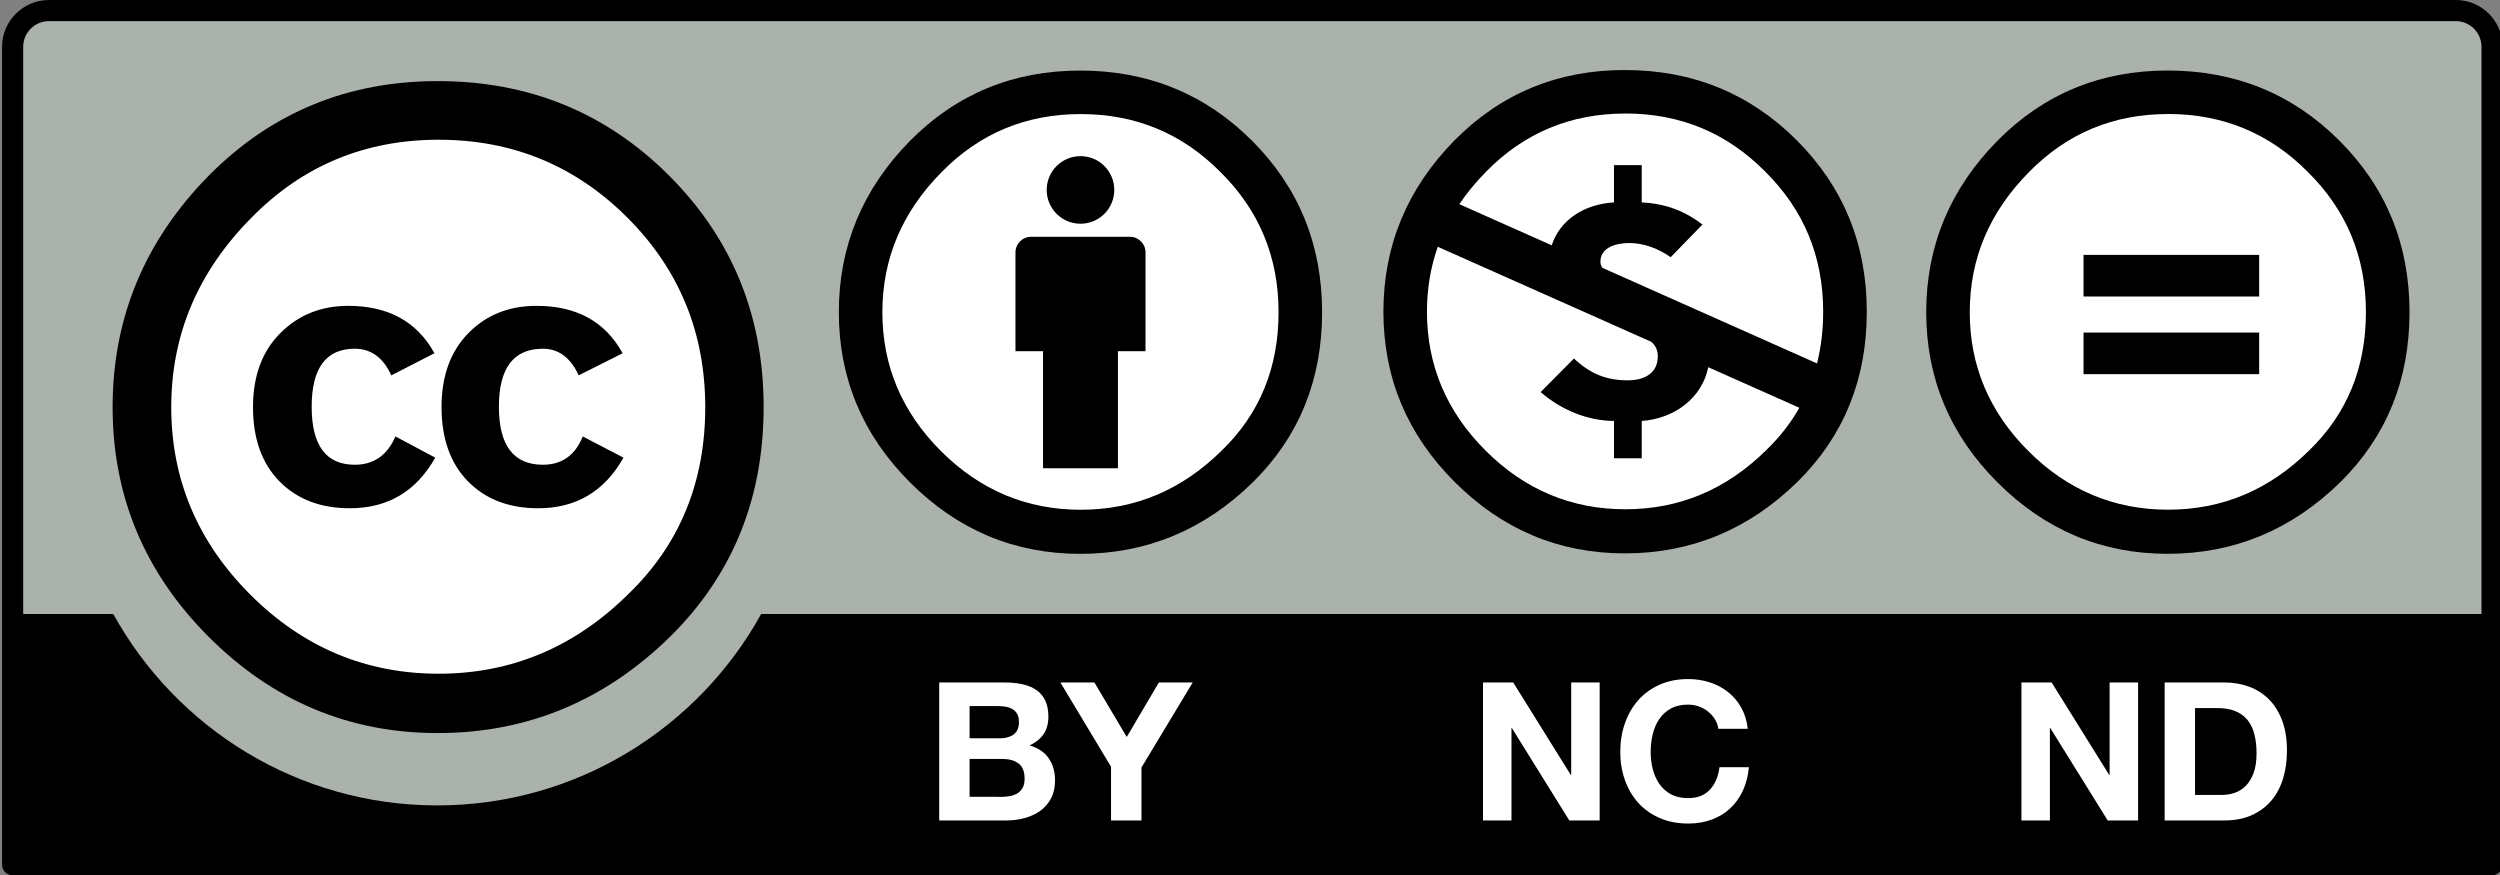
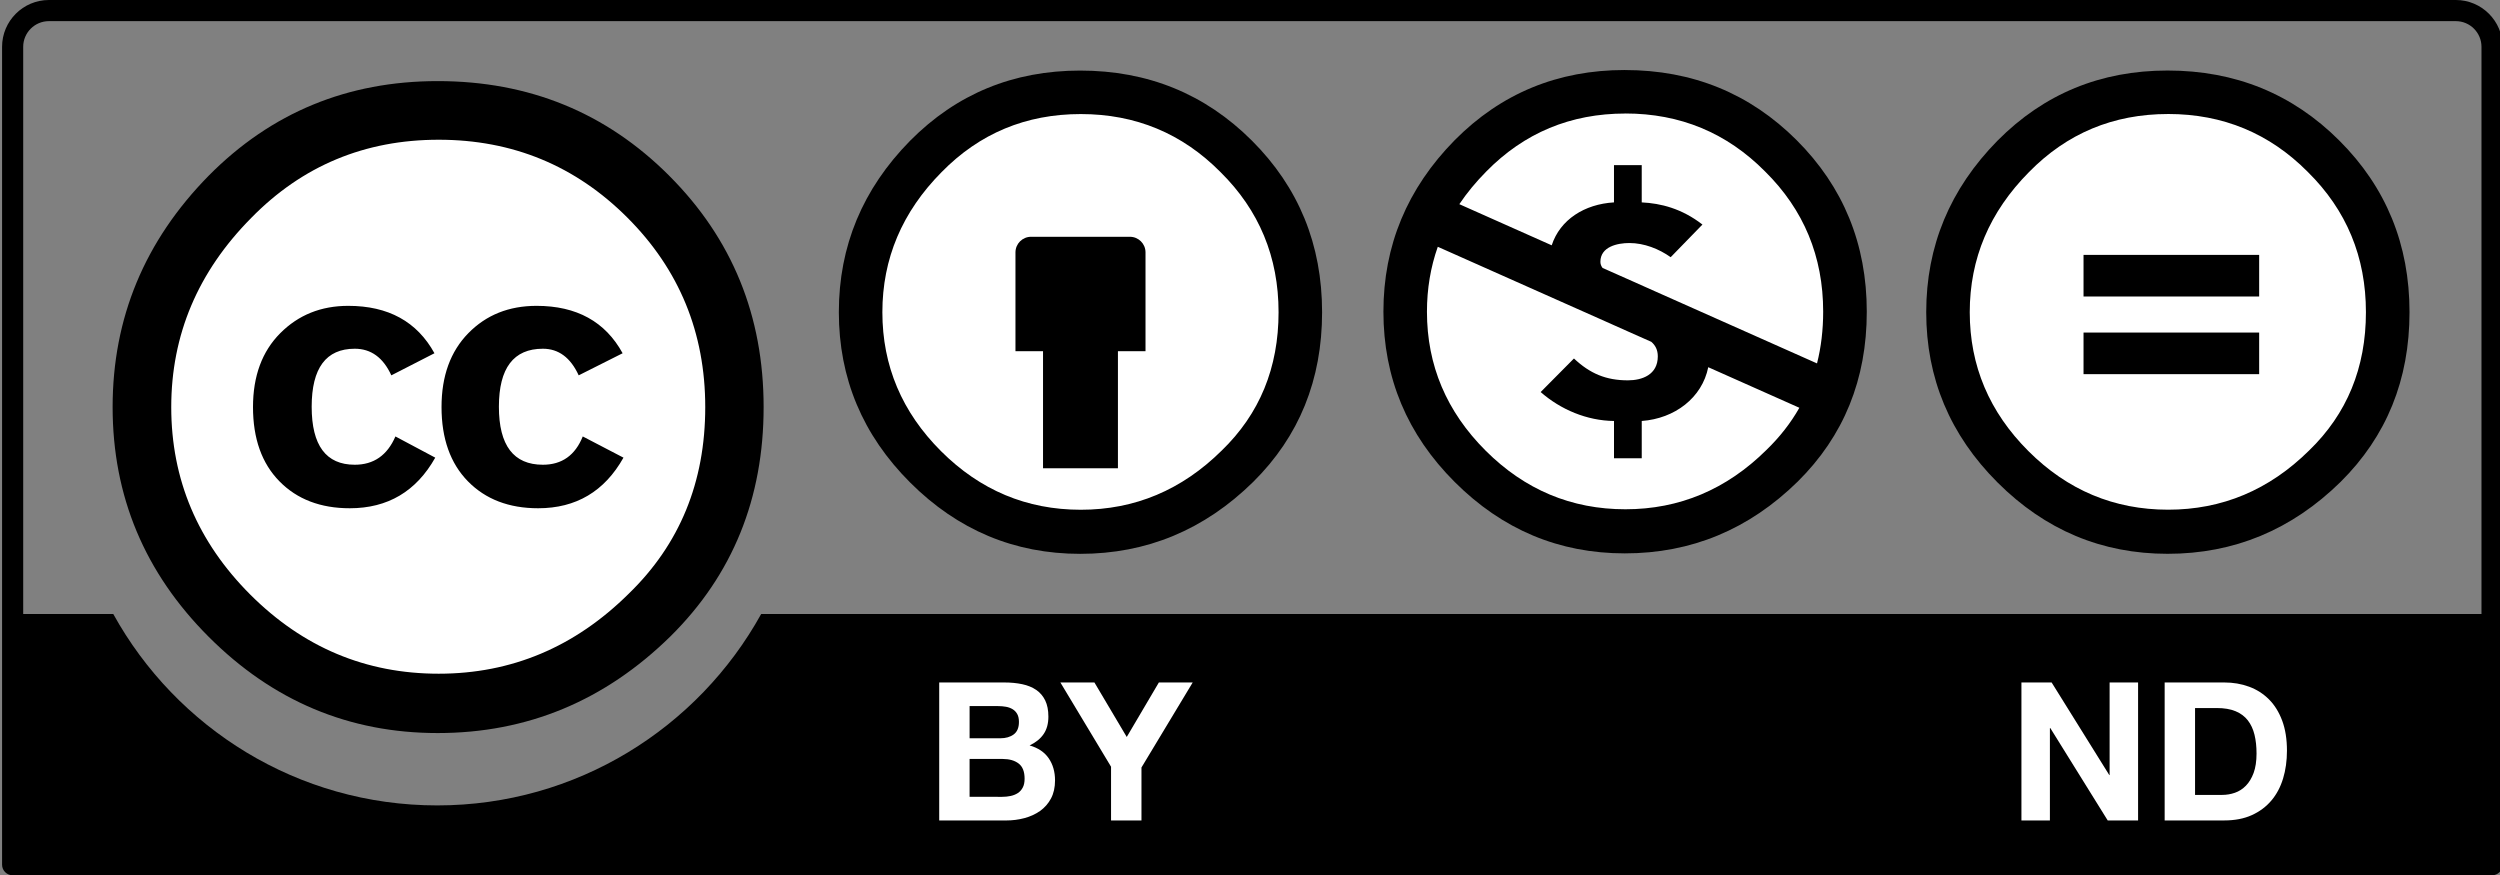
<svg xmlns="http://www.w3.org/2000/svg" height="42" width="120">
  <rect width="100%" height="100%" fill="#808080" stroke="none" />
  <g transform="matrix(.994 0 0 .994 -437.12 0)">
-     <path d="m443.29.449 114.063.203c1.594 0 3.018-.237 3.018 3.18l-.14 37.567h-119.82v-37.707c0-1.685.163-3.244 2.879-3.244z" fill="#aab2ab" />
    <path d="m558.35 0h-116.229c-1.247 0-2.262 1.015-2.262 2.261v39.496c0 .282.229.51.511.51h119.73c.282 0 .511-.229.511-.51v-39.496c0-1.247-1.015-2.261-2.261-2.261zm-116.229 1.021h116.229c.684 0 1.239.556 1.239 1.24v27.388h-83.073c-3.045 5.505-8.912 9.244-15.645 9.244-6.734 0-12.6-3.735-15.643-9.244h-4.349c0-11.497 0-27.388 0-27.388-0-.684.557-1.24 1.24-1.24z" />
    <g transform="matrix(.873 0 0 .873 50.125 143.214)">
      <path cx="296.354" cy="264.358" d="m486.267-141.531c.006 8.68-7.028 15.721-15.708 15.727-8.68.005-15.722-7.028-15.727-15.708 0-.007 0-.013 0-.019-.006-8.681 7.028-15.722 15.708-15.727 8.681-.005 15.723 7.028 15.727 15.708z" fill="#fff" rx="22.94" ry="22.94" type="arc" />
      <path d="m772.943-253.398c3.485 3.485 5.228 7.753 5.228 12.802 0 5.049-1.713 9.271-5.138 12.668-3.636 3.576-7.932 5.364-12.89 5.364-4.898 0-9.12-1.773-12.664-5.32-3.546-3.546-5.318-7.783-5.318-12.712 0-4.929 1.772-9.196 5.318-12.802 3.455-3.487 7.677-5.229 12.664-5.229 5.049 0 9.315 1.742 12.801 5.229zm-23.119 2.344c-2.947 2.976-4.42 6.463-4.42 10.462 0 3.998 1.459 7.455 4.374 10.371 2.918 2.916 6.389 4.374 10.418 4.374s7.53-1.473 10.507-4.419c2.826-2.736 4.239-6.177 4.239-10.326 0-4.118-1.436-7.614-4.308-10.485-2.871-2.871-6.35-4.307-10.438-4.307s-7.547 1.443-10.372 4.329zm7.754 8.703c-.45-.982-1.123-1.472-2.023-1.472-1.589 0-2.383 1.07-2.383 3.209 0 2.14.794 3.208 2.383 3.208 1.049 0 1.799-.521 2.249-1.565l2.203 1.173c-1.05 1.865-2.626 2.799-4.726 2.799-1.62 0-2.918-.497-3.892-1.49-.976-.993-1.463-2.363-1.463-4.108 0-1.716.503-3.077 1.508-4.086s2.258-1.512 3.758-1.512c2.221 0 3.809.874 4.771 2.622zm10.364 0c-.451-.982-1.112-1.472-1.982-1.472-1.621 0-2.432 1.07-2.432 3.209 0 2.14.811 3.208 2.432 3.208 1.052 0 1.788-.521 2.207-1.565l2.252 1.173c-1.048 1.865-2.621 2.799-4.718 2.799-1.618 0-2.912-.497-3.886-1.49-.972-.993-1.46-2.363-1.46-4.108 0-1.716.494-3.077 1.483-4.086.988-1.009 2.245-1.512 3.773-1.512 2.216 0 3.804.874 4.761 2.622z" transform="translate(-289.616 99.065)" />
    </g>
    <g fill="#fff">
      <g enable-background="new">
        <path d="m488.253 32.956c.317 0 .608.028.87.084s.485.147.673.275c.187.127.331.297.435.508.103.212.154.473.154.784 0 .336-.076.615-.229.839-.152.225-.378.407-.678.551.412.118.72.325.923.621s.305.652.305 1.069c0 .336-.065.627-.196.873-.131.245-.308.446-.528.602-.222.156-.475.271-.758.346-.284.075-.575.112-.875.112h-3.236v-6.664h3.142zm-.187 2.695c.261 0 .477-.062.645-.187s.252-.325.252-.604c0-.155-.028-.283-.084-.382-.057-.1-.131-.177-.225-.233-.094-.056-.201-.095-.322-.116s-.248-.032-.379-.032h-1.373v1.555zm.085 2.828c.144 0 .28-.014.411-.042s.246-.075.347-.14c.1-.065.179-.154.238-.267.06-.111.089-.255.089-.429 0-.342-.097-.586-.29-.732-.193-.146-.448-.219-.767-.219h-1.6v1.828z" />
        <path d="m490.964 32.956h1.644l1.561 2.632 1.551-2.632h1.634l-2.474 4.106v2.558h-1.469v-2.595z" />
      </g>
      <g enable-background="new">
-         <path d="m512.831 32.956 2.784 4.471h.016v-4.471h1.375v6.664h-1.466l-2.773-4.462h-.019v4.462h-1.375v-6.664z" />
-         <path d="m522.569 34.731c-.087-.141-.196-.264-.327-.369s-.278-.188-.443-.247c-.165-.06-.338-.089-.518-.089-.33 0-.61.063-.841.191-.23.127-.417.298-.56.513-.144.215-.248.459-.313.732s-.098.557-.098.849c0 .28.032.553.098.816.065.265.17.503.313.714.143.212.329.381.56.509s.511.191.841.191c.447 0 .798-.137 1.05-.411.252-.273.406-.635.462-1.083h1.419c-.037.417-.134.794-.289 1.13-.155.337-.361.623-.616.86s-.554.418-.896.543c-.342.125-.719.188-1.129.188-.511 0-.97-.089-1.378-.267-.407-.177-.752-.422-1.032-.732-.281-.312-.496-.678-.646-1.098-.149-.421-.225-.873-.225-1.359 0-.498.075-.96.225-1.387s.364-.799.646-1.116c.28-.317.625-.566 1.032-.747.408-.181.867-.271 1.378-.271.367 0 .714.053 1.041.159.326.105.619.26.877.463.259.202.472.453.64.752s.273.642.317 1.027h-1.419c-.024-.168-.081-.322-.168-.462z" />
-       </g>
+         </g>
      <g enable-background="new">
        <path d="m538.831 32.956 2.784 4.471h.016v-4.471h1.375v6.664h-1.466l-2.773-4.462h-.019v4.462h-1.375v-6.664z" />
        <path d="m547.167 32.956c.431 0 .83.068 1.201.205s.691.343.963.616c.271.273.482.616.635 1.026.153.411.229.894.229 1.447 0 .485-.062.933-.187 1.344-.125.41-.313.766-.565 1.063-.253.299-.567.534-.944.705s-.82.257-1.332.257h-2.878v-6.664h2.878zm-.103 5.43c.212 0 .417-.034.616-.103s.377-.182.532-.341c.155-.158.28-.364.374-.619.093-.255.14-.566.14-.933 0-.336-.032-.639-.098-.909s-.173-.502-.322-.694-.347-.341-.593-.443-.55-.153-.91-.153h-1.046v4.195h1.307z" />
      </g>
    </g>
    <g transform="matrix(1.147 0 0 1.147 219.006 166.153)">
      <path cx="475.971" cy="252.086" d="m269.618-131.735c.004 4.827-3.906 8.742-8.733 8.746-4.827.003-8.742-3.907-8.745-8.733 0-.005 0-.009 0-.013-.003-4.827 3.907-8.742 8.733-8.746 4.827-.003 8.742 3.907 8.745 8.733z" fill="#fff" rx="29.21" ry="29.21" type="arc" />
      <path d="m260.865-141.91c2.853 0 5.264.984 7.234 2.95 1.97 1.968 2.955 4.376 2.955 7.225 0 2.848-.968 5.231-2.904 7.148-2.055 2.018-4.483 3.026-7.285 3.026-2.767 0-5.153-1.001-7.156-3.002-2.004-2-3.005-4.392-3.005-7.173 0-2.782 1.001-5.19 3.005-7.225 1.953-1.967 4.339-2.95 7.156-2.95zm-7.872 7.441c-.303.859-.456 1.77-.456 2.734 0 2.255.824 4.205 2.471 5.85 1.647 1.644 3.608 2.467 5.883 2.467 2.274 0 4.253-.831 5.934-2.493.563-.544 1.027-1.137 1.391-1.78l-3.836-1.708c-.26 1.29-1.41 2.162-2.8 2.264v1.569h-1.168v-1.569c-1.142-.013-2.245-.48-3.088-1.218l1.402-1.413c.674.635 1.35.92 2.271.92.597 0 1.259-.233 1.259-1.011 0-.275-.106-.467-.274-.611l-.971-.431-1.207-.539c-.598-.267-1.104-.491-1.612-.717zm7.899-5.61c-2.31 0-4.262.814-5.859 2.442-.434.439-.812.896-1.133 1.374l3.889 1.732c.352-1.079 1.377-1.734 2.622-1.807v-1.569h1.168v1.569c.805.039 1.687.259 2.556.933l-1.337 1.374c-.493-.35-1.116-.596-1.739-.596-.506 0-1.22.155-1.22.791 0 .097.033.182.092.258l1.301.578.88.393c.563.252 1.101.49 1.633.727l5.214 2.321c.172-.682.259-1.409.259-2.178 0-2.323-.815-4.291-2.445-5.902-1.614-1.629-3.574-2.442-5.883-2.442z" />
    </g>
    <g transform="matrix(.625 0 0 .625 312.851 316.933)">
      <path cx="475.971" cy="252.086" d="m387.834-482.974c.008 9.411-7.617 17.047-17.028 17.055-9.413.005-17.049-7.618-17.055-17.031 0-.007 0-.016 0-.023-.006-9.412 7.617-17.048 17.03-17.055 9.411-.008 17.047 7.617 17.053 17.029z" fill="#fff" rx="29.21" ry="29.21" type="arc" />
      <g transform="translate(-23.952 -87.921)">
        <path d="m394.478-413.723c-5.172 0-9.55 1.803-13.133 5.413-3.677 3.734-5.514 8.152-5.514 13.257 0 5.103 1.838 9.49 5.514 13.162 3.675 3.672 8.055 5.508 13.133 5.508 5.141 0 9.595-1.852 13.366-5.553 3.55-3.517 5.328-7.89 5.328-13.117 0-5.23-1.808-9.647-5.422-13.257-3.614-3.61-8.039-5.413-13.272-5.413zm.045 3.359c4.237 0 7.836 1.495 10.797 4.483 2.991 2.956 4.484 6.564 4.484 10.829 0 4.294-1.463 7.856-4.391 10.688-3.086 3.05-6.716 4.573-10.891 4.573-4.175 0-7.774-1.508-10.795-4.527-3.022-3.017-4.533-6.596-4.533-10.733 0-4.141 1.527-7.749 4.581-10.829 2.928-2.988 6.509-4.483 10.747-4.483z" />
        <path d="m401.555-399.478h-13.57v3.215h13.57zm0 6.001h-13.57v3.214h13.57z" />
      </g>
    </g>
    <circle cx="491.947" cy="15.314" fill="#fff" r="10.806" />
    <path d="m495.075 12.187c0-.416-.338-.753-.754-.753h-4.772c-.416 0-.754.337-.754.753v4.773h1.331v5.652h3.617v-5.652h1.332v-4.773z" />
-     <circle cx="491.935" cy="9.172" r="1.632" />
    <path clip-rule="evenodd" d="m491.919 3.408c-3.231 0-5.968 1.127-8.207 3.384-2.298 2.333-3.446 5.095-3.446 8.284s1.148 5.932 3.446 8.227c2.298 2.294 5.034 3.442 8.207 3.442 3.213 0 5.998-1.157 8.354-3.472 2.22-2.197 3.329-4.93 3.329-8.197s-1.129-6.028-3.388-8.284c-2.259-2.256-5.023-3.384-8.296-3.384zm.03 2.1c2.648 0 4.896.934 6.746 2.801 1.87 1.847 2.805 4.104 2.805 6.768 0 2.684-.915 4.911-2.746 6.681-1.928 1.906-4.196 2.858-6.805 2.858-2.61 0-4.859-.943-6.748-2.829-1.889-1.887-2.833-4.123-2.833-6.71 0-2.586.954-4.842 2.862-6.768 1.831-1.867 4.07-2.801 6.719-2.801z" fill-rule="evenodd" />
  </g>
</svg>